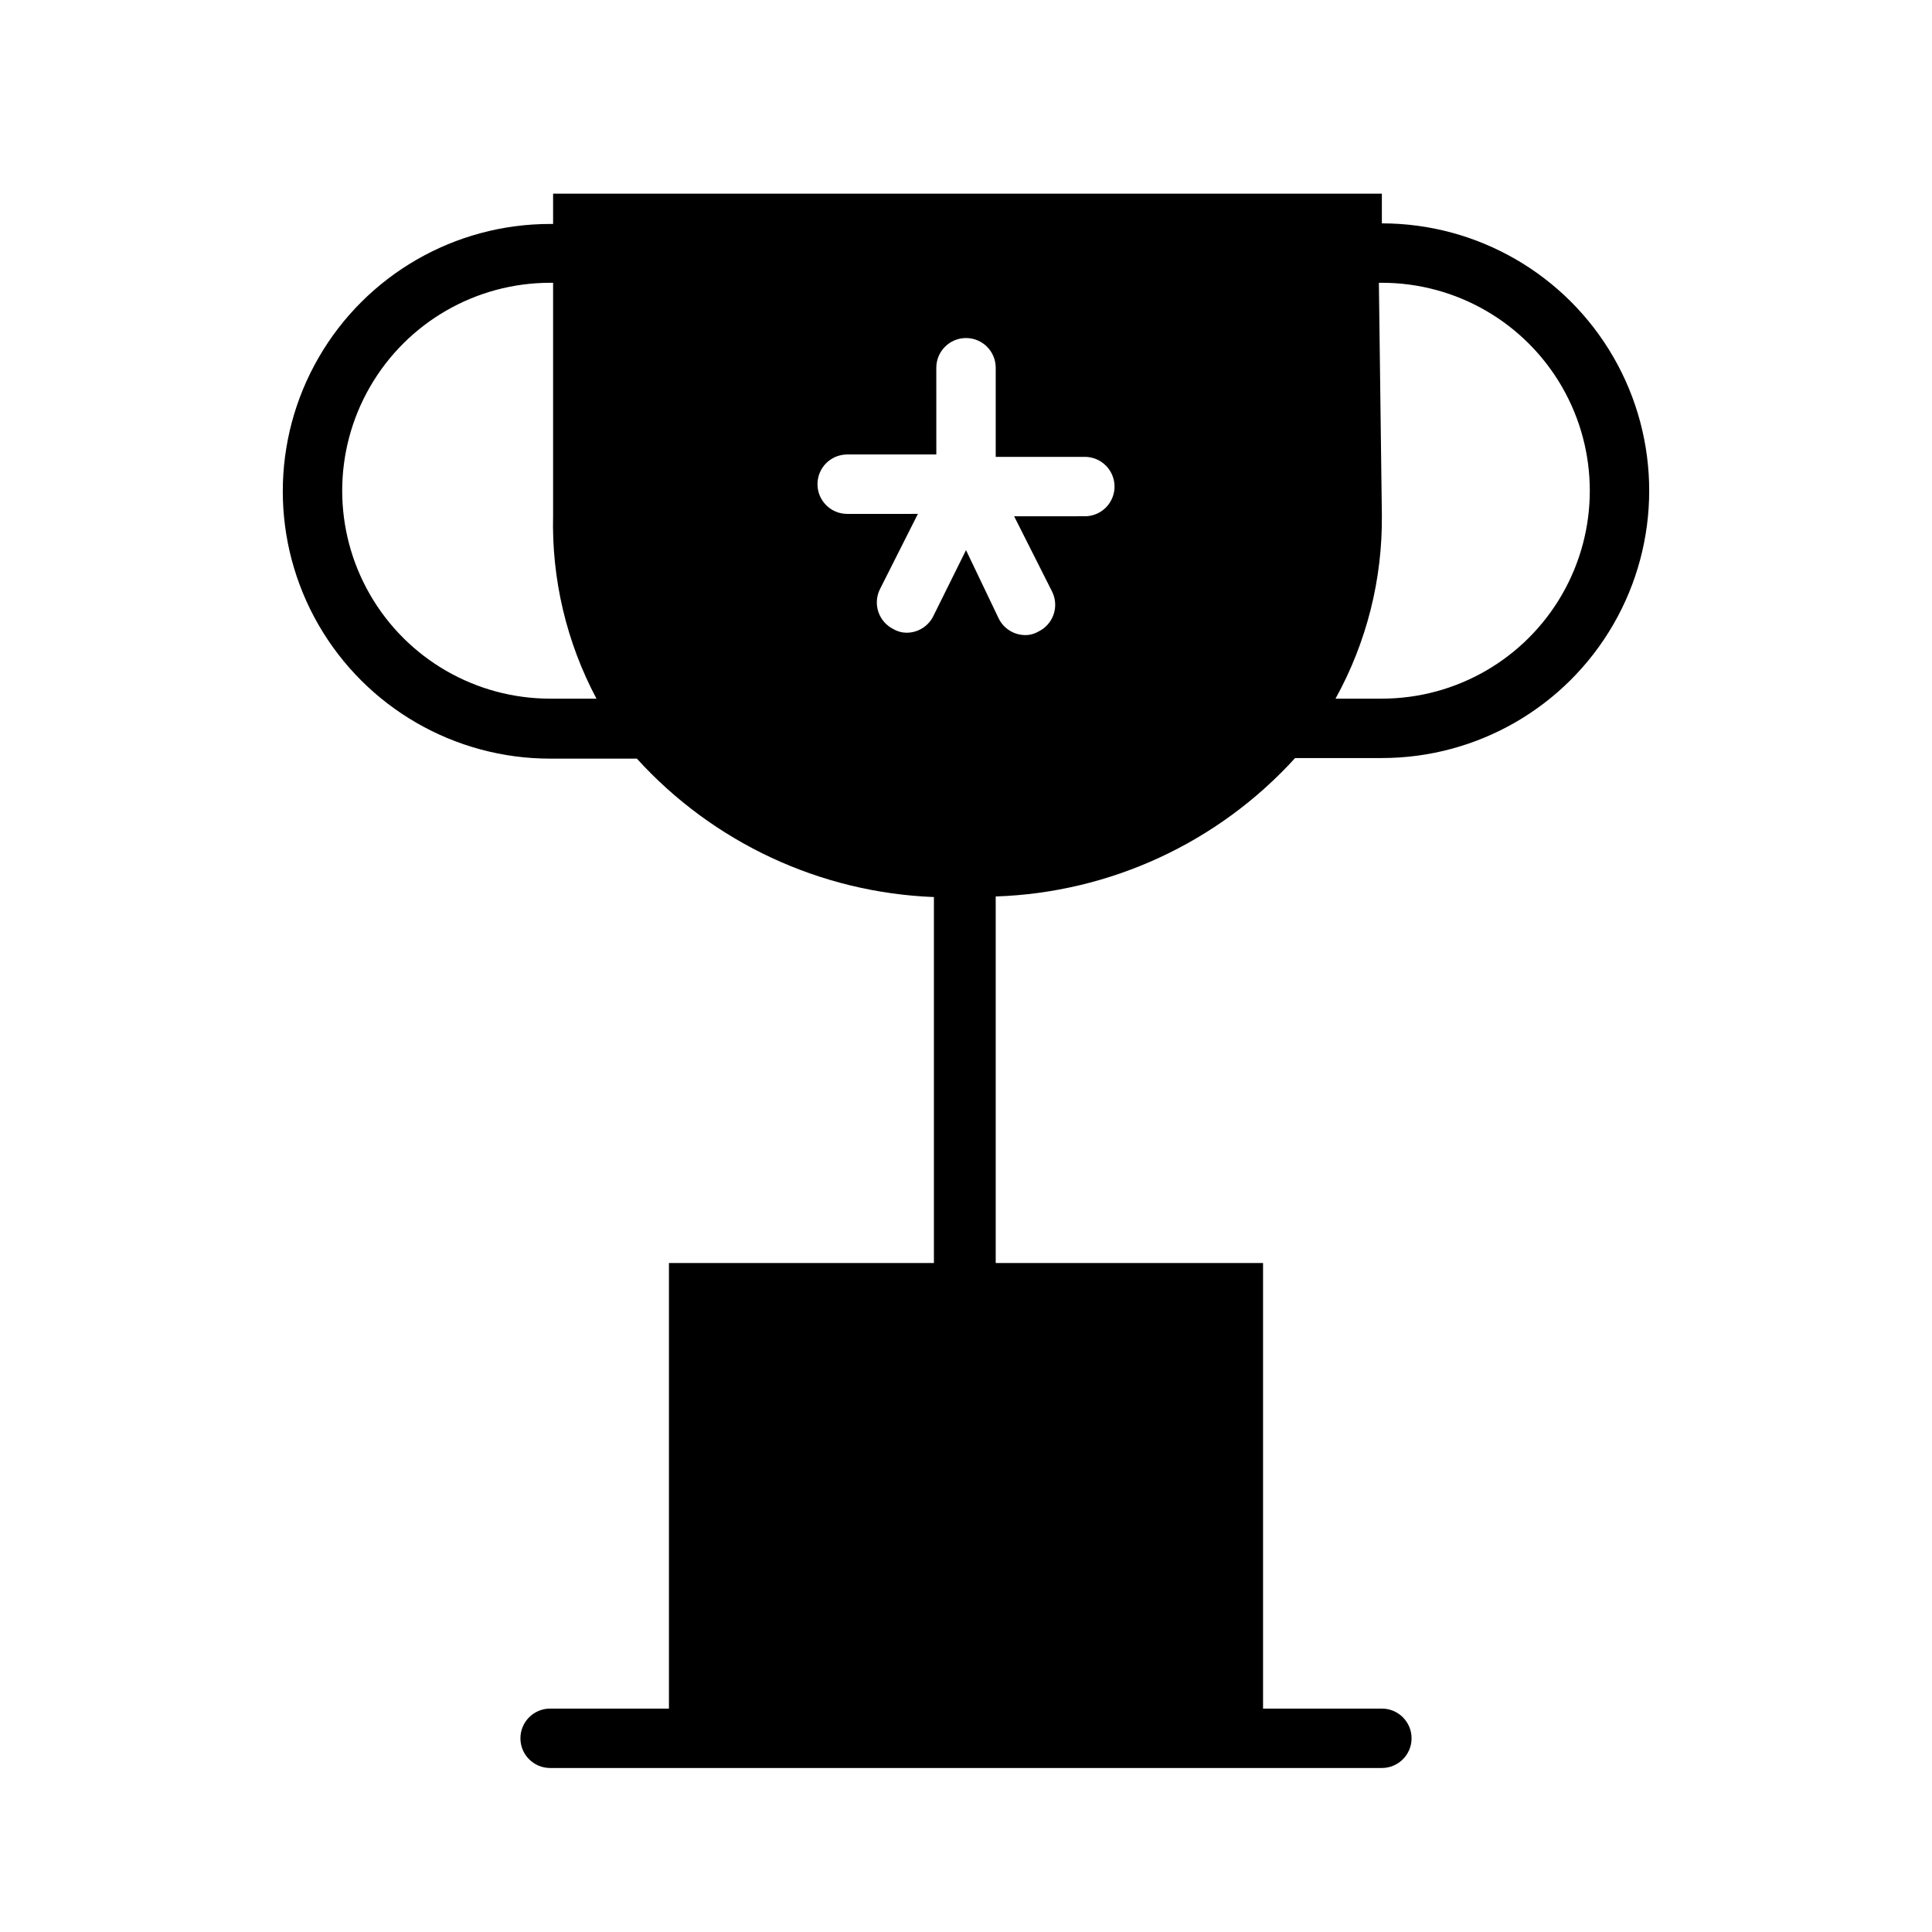
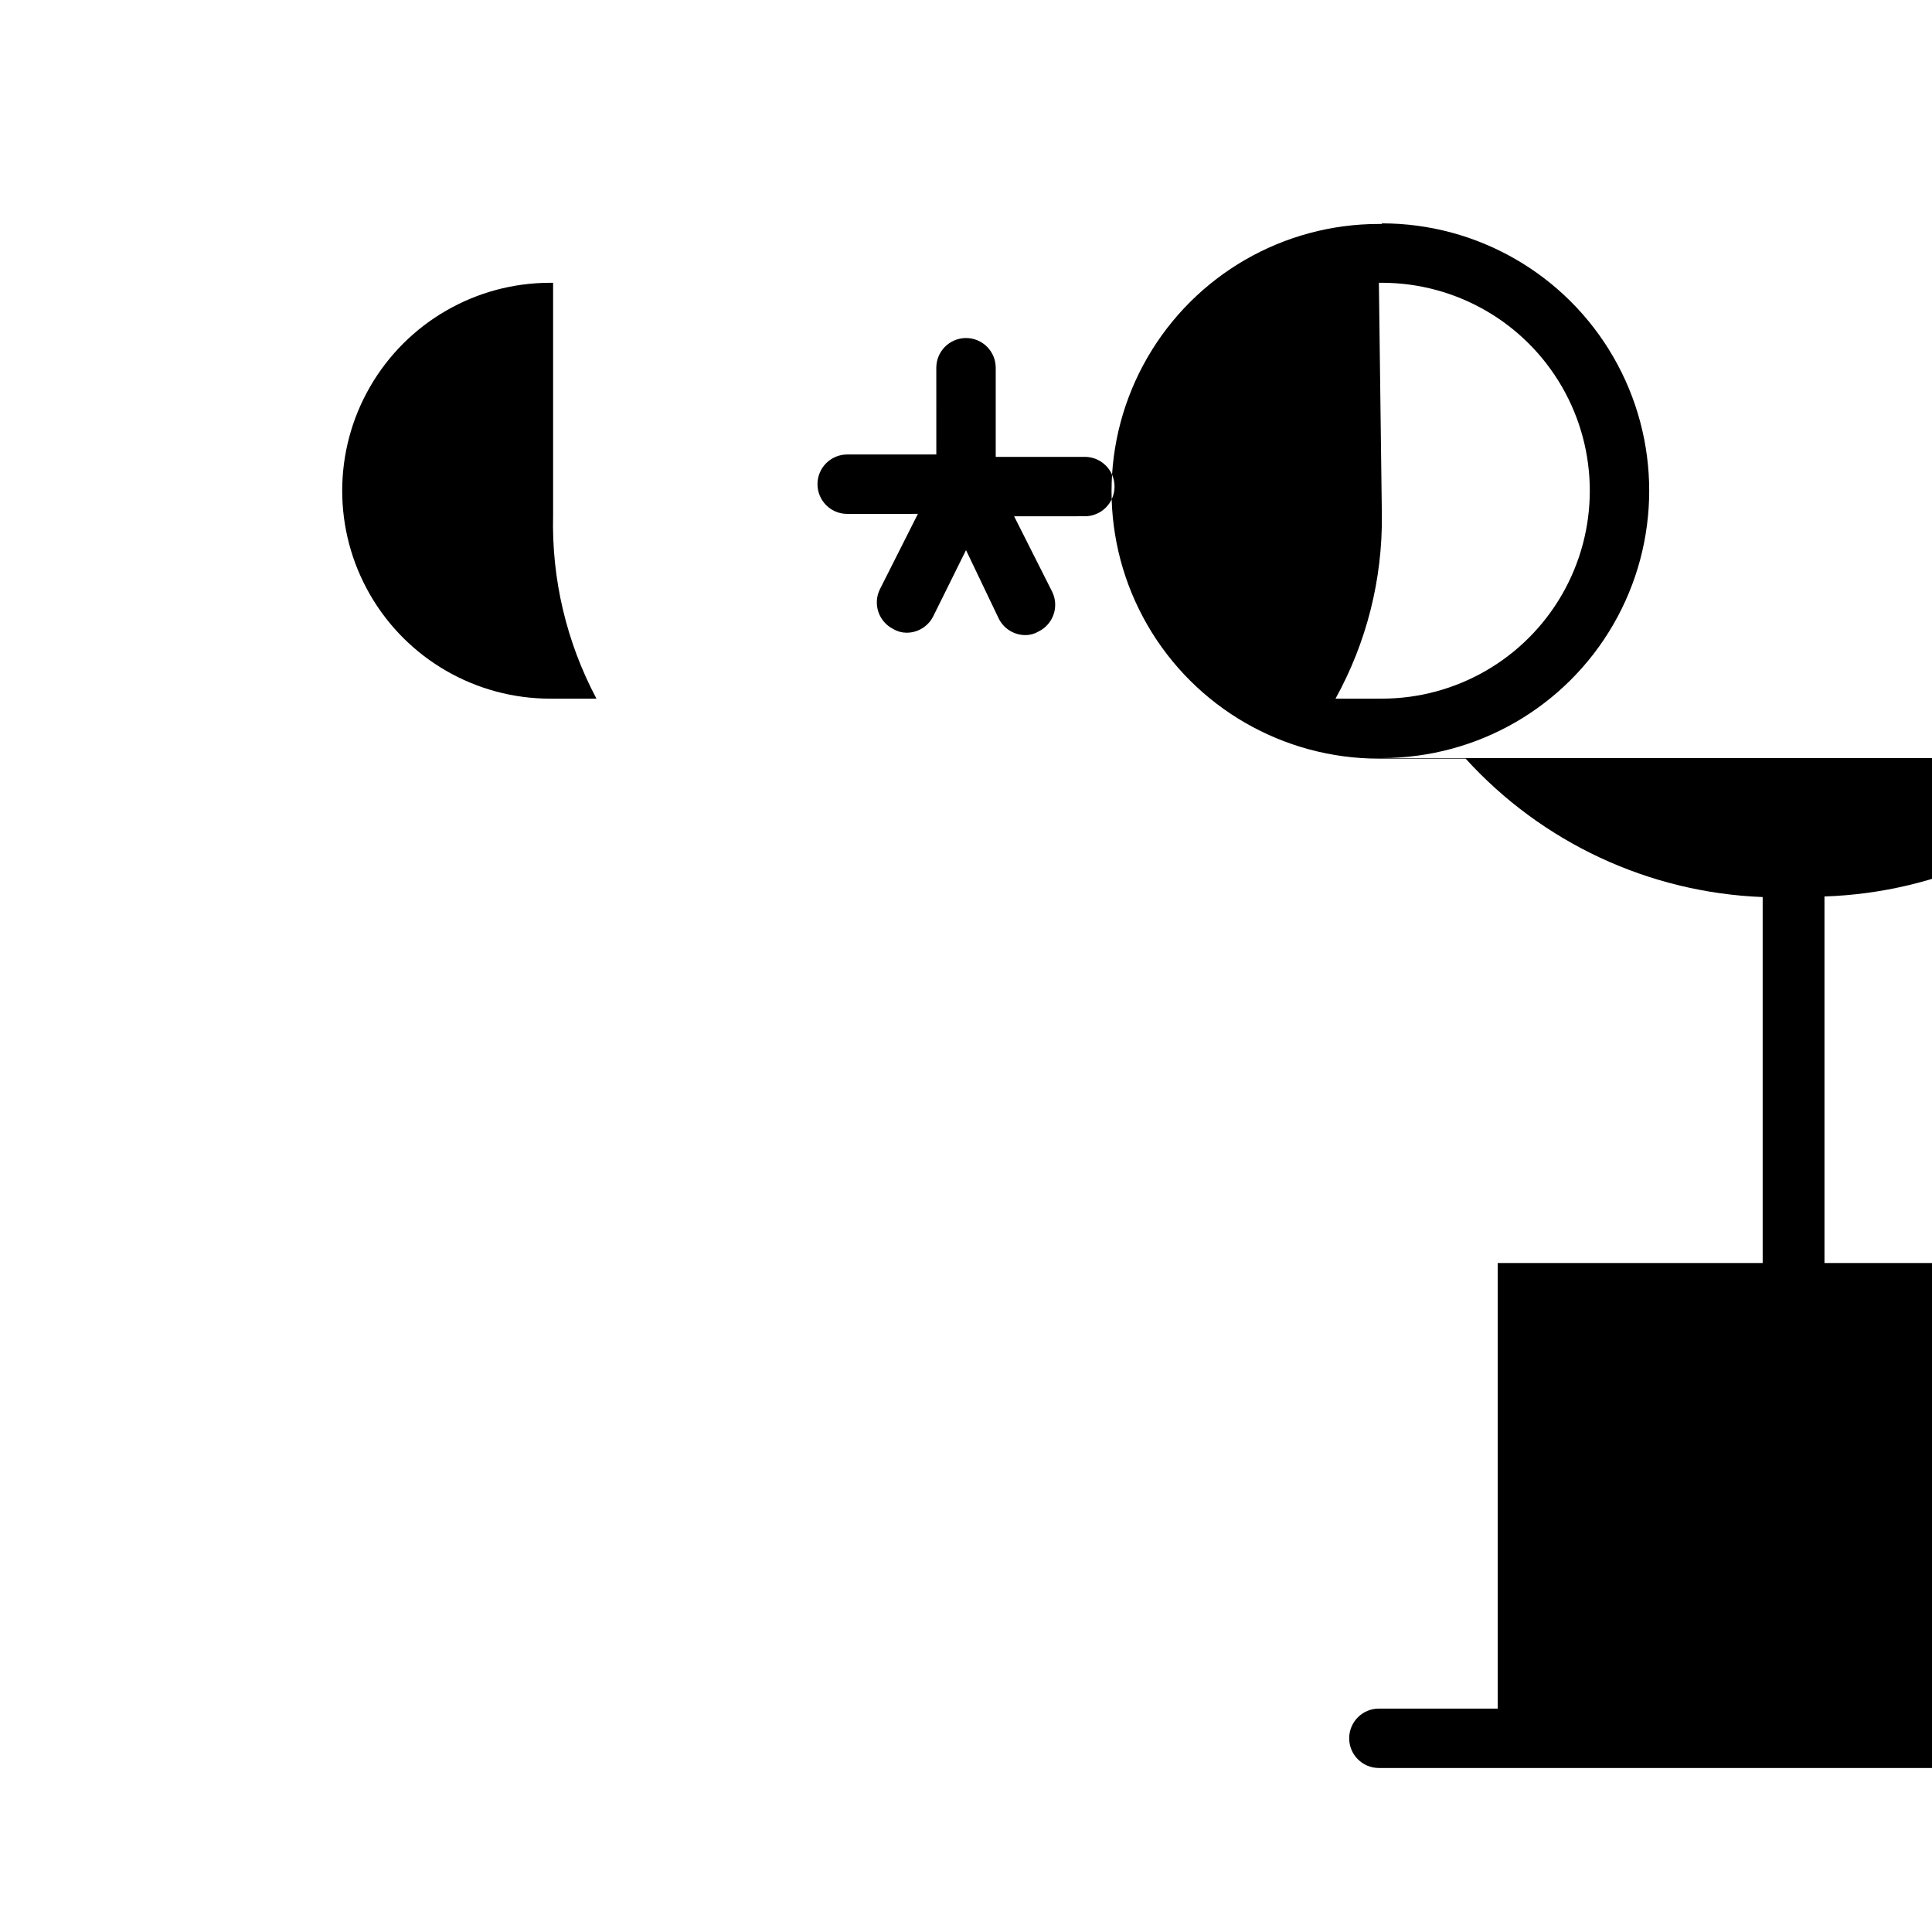
<svg xmlns="http://www.w3.org/2000/svg" fill="#000000" width="800px" height="800px" version="1.1" viewBox="144 144 512 512">
-   <path d="m487.22 344.89h22.988c25.312 0 48.699-13.504 61.355-35.426 12.656-21.918 12.656-48.926 0-70.848-12.656-21.918-36.043-35.422-61.355-35.422v-7.875h-219.63v8.031h-0.789c-25.309 0-48.699 13.504-61.355 35.426-12.656 21.918-12.656 48.926 0 70.848 12.656 21.918 36.047 35.422 61.355 35.422h22.988c20.254 22.297 48.621 35.512 78.719 36.684v96.984h-70.219v118.08h-31.488c-4.348 0-7.871 3.523-7.871 7.871s3.523 7.871 7.871 7.871h220.42c4.348 0 7.871-3.523 7.871-7.871s-3.523-7.871-7.871-7.871h-31.488v-118.08h-70.848v-97.141c30.32-1.004 58.941-14.234 79.348-36.684zm22.199-125.95h0.789c19.688 0 37.879 10.504 47.723 27.551 9.844 17.051 9.844 38.059 0 55.105-9.844 17.051-28.035 27.551-47.723 27.551h-12.281c8.23-14.883 12.461-31.641 12.281-48.648zm-219.63 110.21c-19.688 0-37.879-10.5-47.719-27.551-9.844-17.047-9.844-38.055 0-55.105 9.84-17.047 28.031-27.551 47.719-27.551h0.789v61.559c-0.422 16.938 3.539 33.695 11.492 48.648zm141.7-48.336-18.734 0.004 10.078 19.996c0.922 1.875 1.059 4.047 0.379 6.023-0.68 1.98-2.117 3.609-4 4.523-1.051 0.621-2.246 0.949-3.465 0.945-3.012 0.004-5.762-1.707-7.086-4.41l-8.656-18.105-8.66 17.477c-1.324 2.703-4.074 4.414-7.086 4.41-1.219 0-2.414-0.324-3.465-0.945-1.879-0.918-3.32-2.543-4-4.523-0.68-1.98-0.543-4.148 0.379-6.027l10.078-19.996-18.734 0.004c-4.348 0-7.875-3.527-7.875-7.875s3.527-7.871 7.875-7.871h23.617l-0.004-22.984c0-4.348 3.527-7.875 7.875-7.875s7.871 3.527 7.871 7.875v23.617l23.617-0.004c2.086 0 4.09 0.832 5.566 2.309 1.473 1.477 2.305 3.477 2.305 5.566 0 2.086-0.832 4.09-2.305 5.566-1.477 1.477-3.481 2.305-5.566 2.305z" />
+   <path d="m487.22 344.89h22.988c25.312 0 48.699-13.504 61.355-35.426 12.656-21.918 12.656-48.926 0-70.848-12.656-21.918-36.043-35.422-61.355-35.422v-7.875v8.031h-0.789c-25.309 0-48.699 13.504-61.355 35.426-12.656 21.918-12.656 48.926 0 70.848 12.656 21.918 36.047 35.422 61.355 35.422h22.988c20.254 22.297 48.621 35.512 78.719 36.684v96.984h-70.219v118.08h-31.488c-4.348 0-7.871 3.523-7.871 7.871s3.523 7.871 7.871 7.871h220.42c4.348 0 7.871-3.523 7.871-7.871s-3.523-7.871-7.871-7.871h-31.488v-118.08h-70.848v-97.141c30.32-1.004 58.941-14.234 79.348-36.684zm22.199-125.95h0.789c19.688 0 37.879 10.504 47.723 27.551 9.844 17.051 9.844 38.059 0 55.105-9.844 17.051-28.035 27.551-47.723 27.551h-12.281c8.23-14.883 12.461-31.641 12.281-48.648zm-219.63 110.21c-19.688 0-37.879-10.5-47.719-27.551-9.844-17.047-9.844-38.055 0-55.105 9.84-17.047 28.031-27.551 47.719-27.551h0.789v61.559c-0.422 16.938 3.539 33.695 11.492 48.648zm141.7-48.336-18.734 0.004 10.078 19.996c0.922 1.875 1.059 4.047 0.379 6.023-0.68 1.98-2.117 3.609-4 4.523-1.051 0.621-2.246 0.949-3.465 0.945-3.012 0.004-5.762-1.707-7.086-4.41l-8.656-18.105-8.66 17.477c-1.324 2.703-4.074 4.414-7.086 4.41-1.219 0-2.414-0.324-3.465-0.945-1.879-0.918-3.32-2.543-4-4.523-0.68-1.98-0.543-4.148 0.379-6.027l10.078-19.996-18.734 0.004c-4.348 0-7.875-3.527-7.875-7.875s3.527-7.871 7.875-7.871h23.617l-0.004-22.984c0-4.348 3.527-7.875 7.875-7.875s7.871 3.527 7.871 7.875v23.617l23.617-0.004c2.086 0 4.09 0.832 5.566 2.309 1.473 1.477 2.305 3.477 2.305 5.566 0 2.086-0.832 4.09-2.305 5.566-1.477 1.477-3.481 2.305-5.566 2.305z" />
</svg>